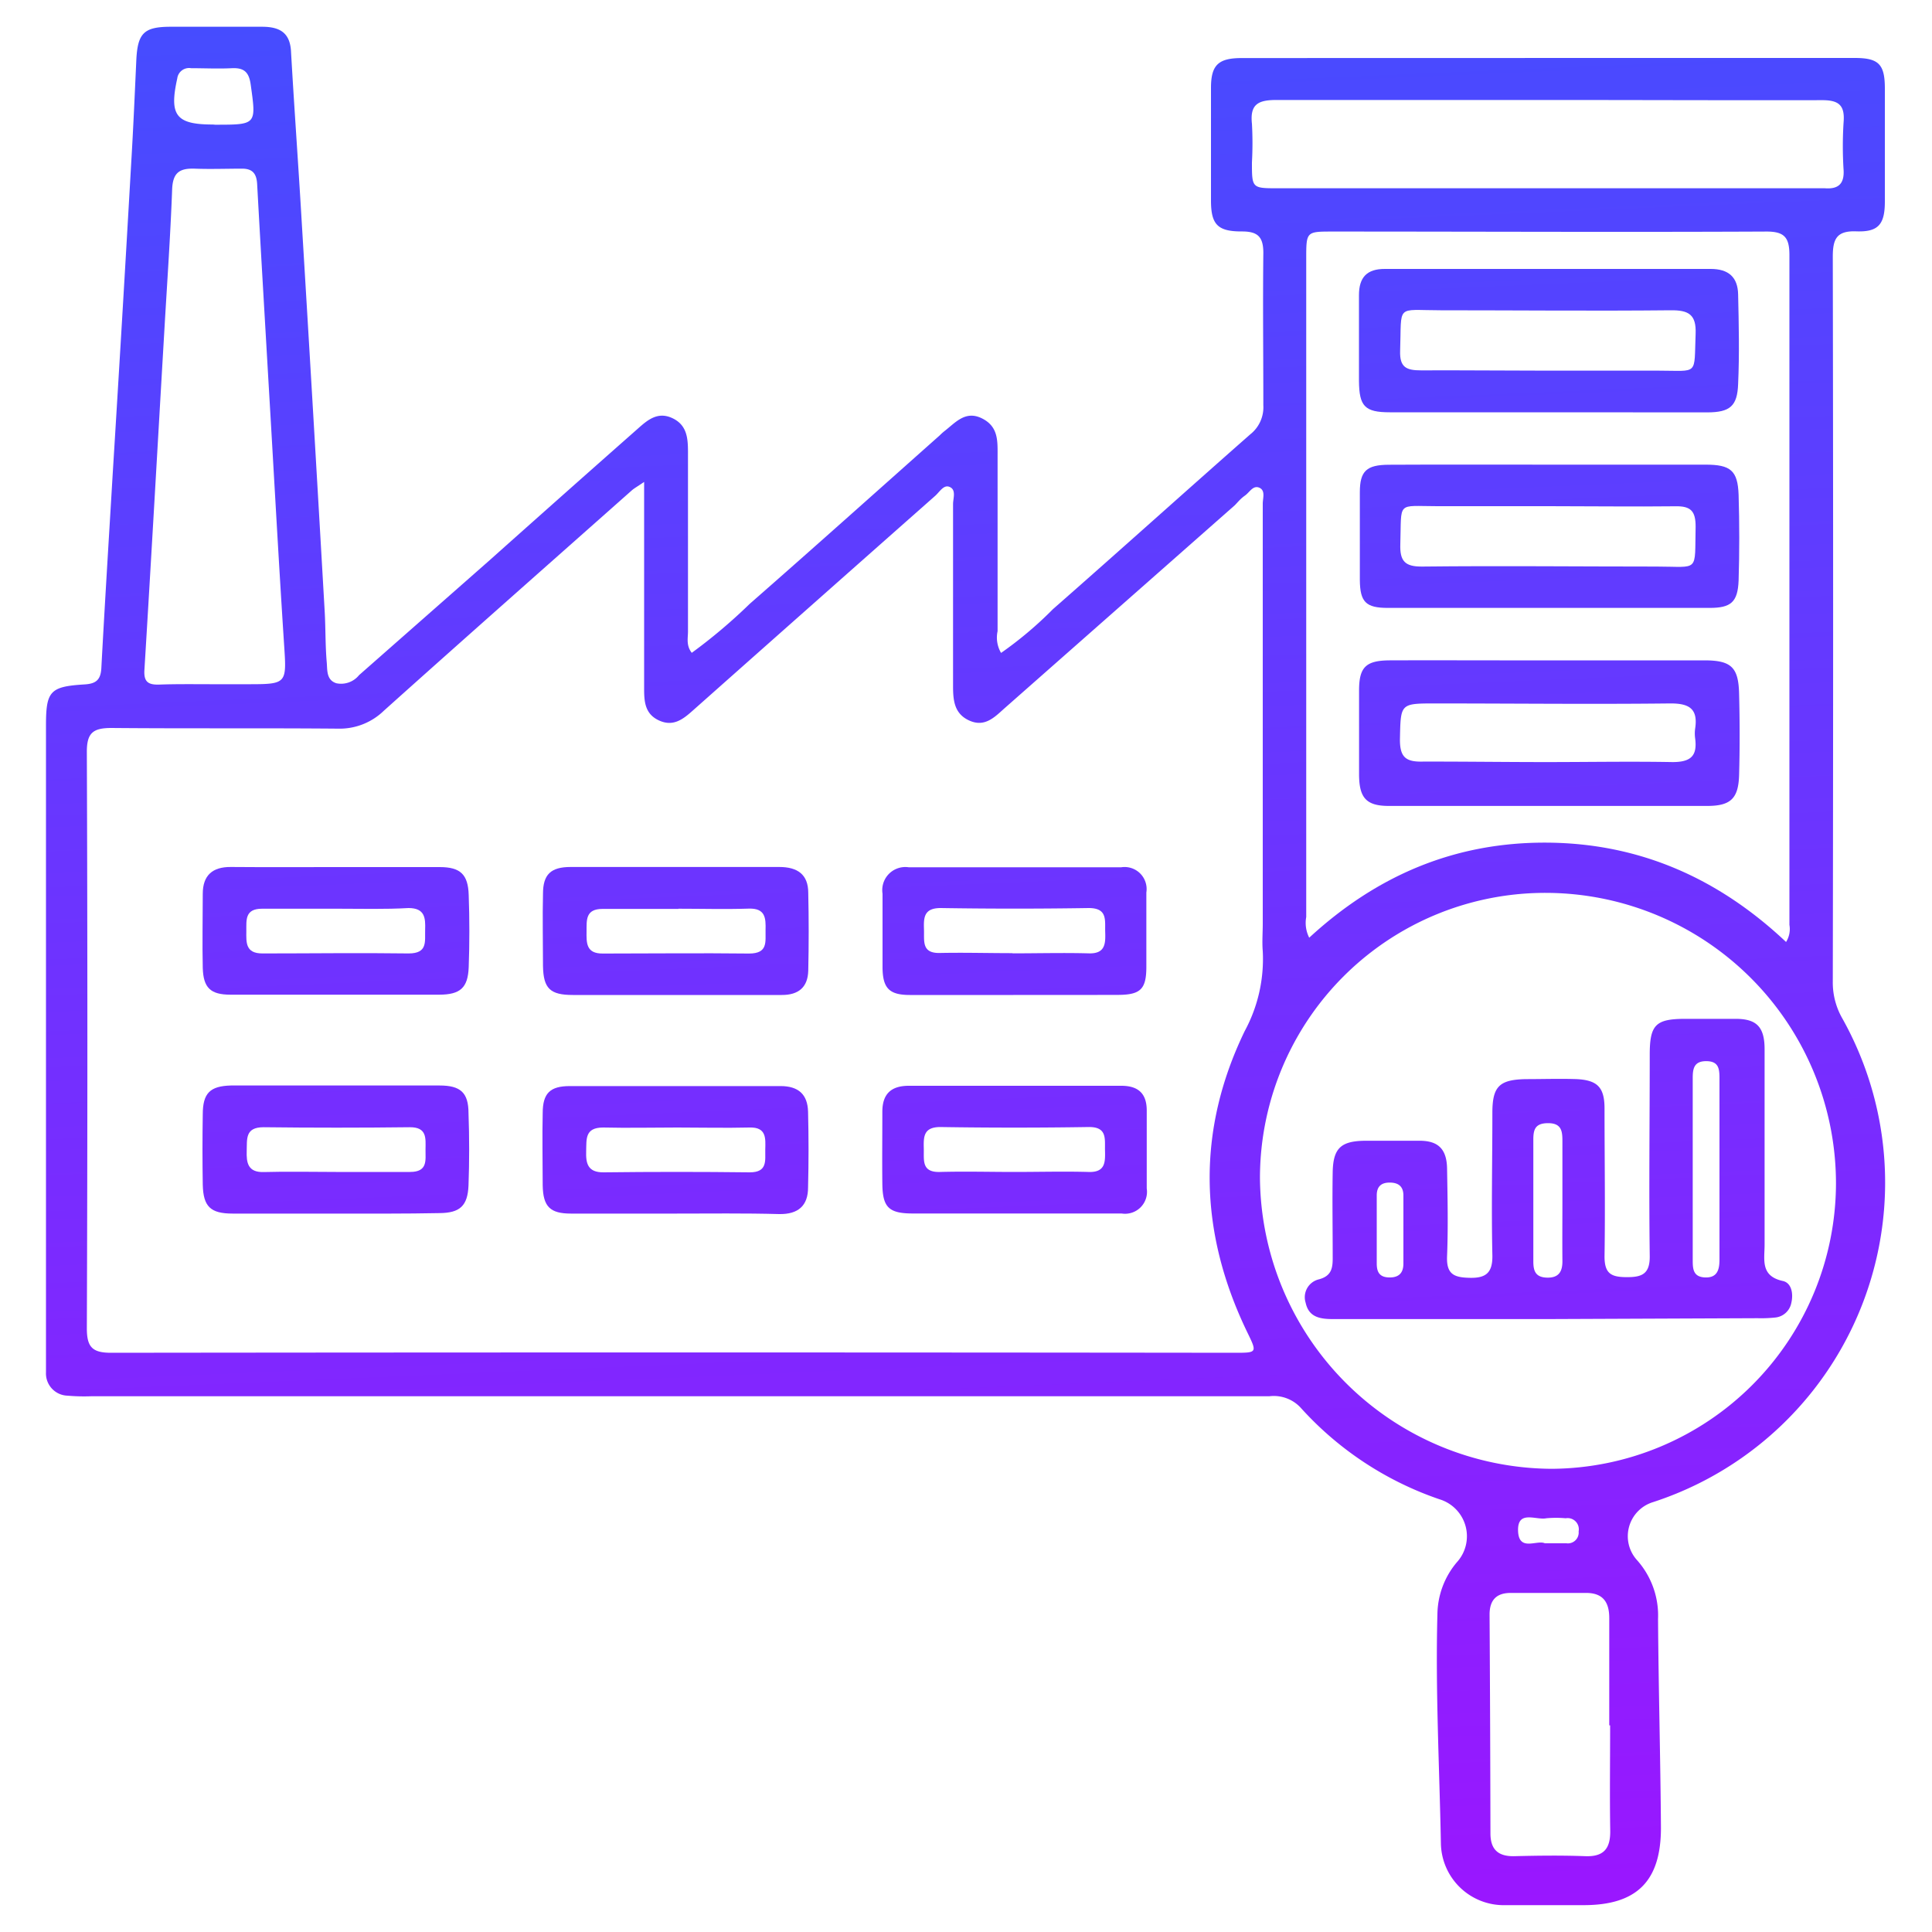
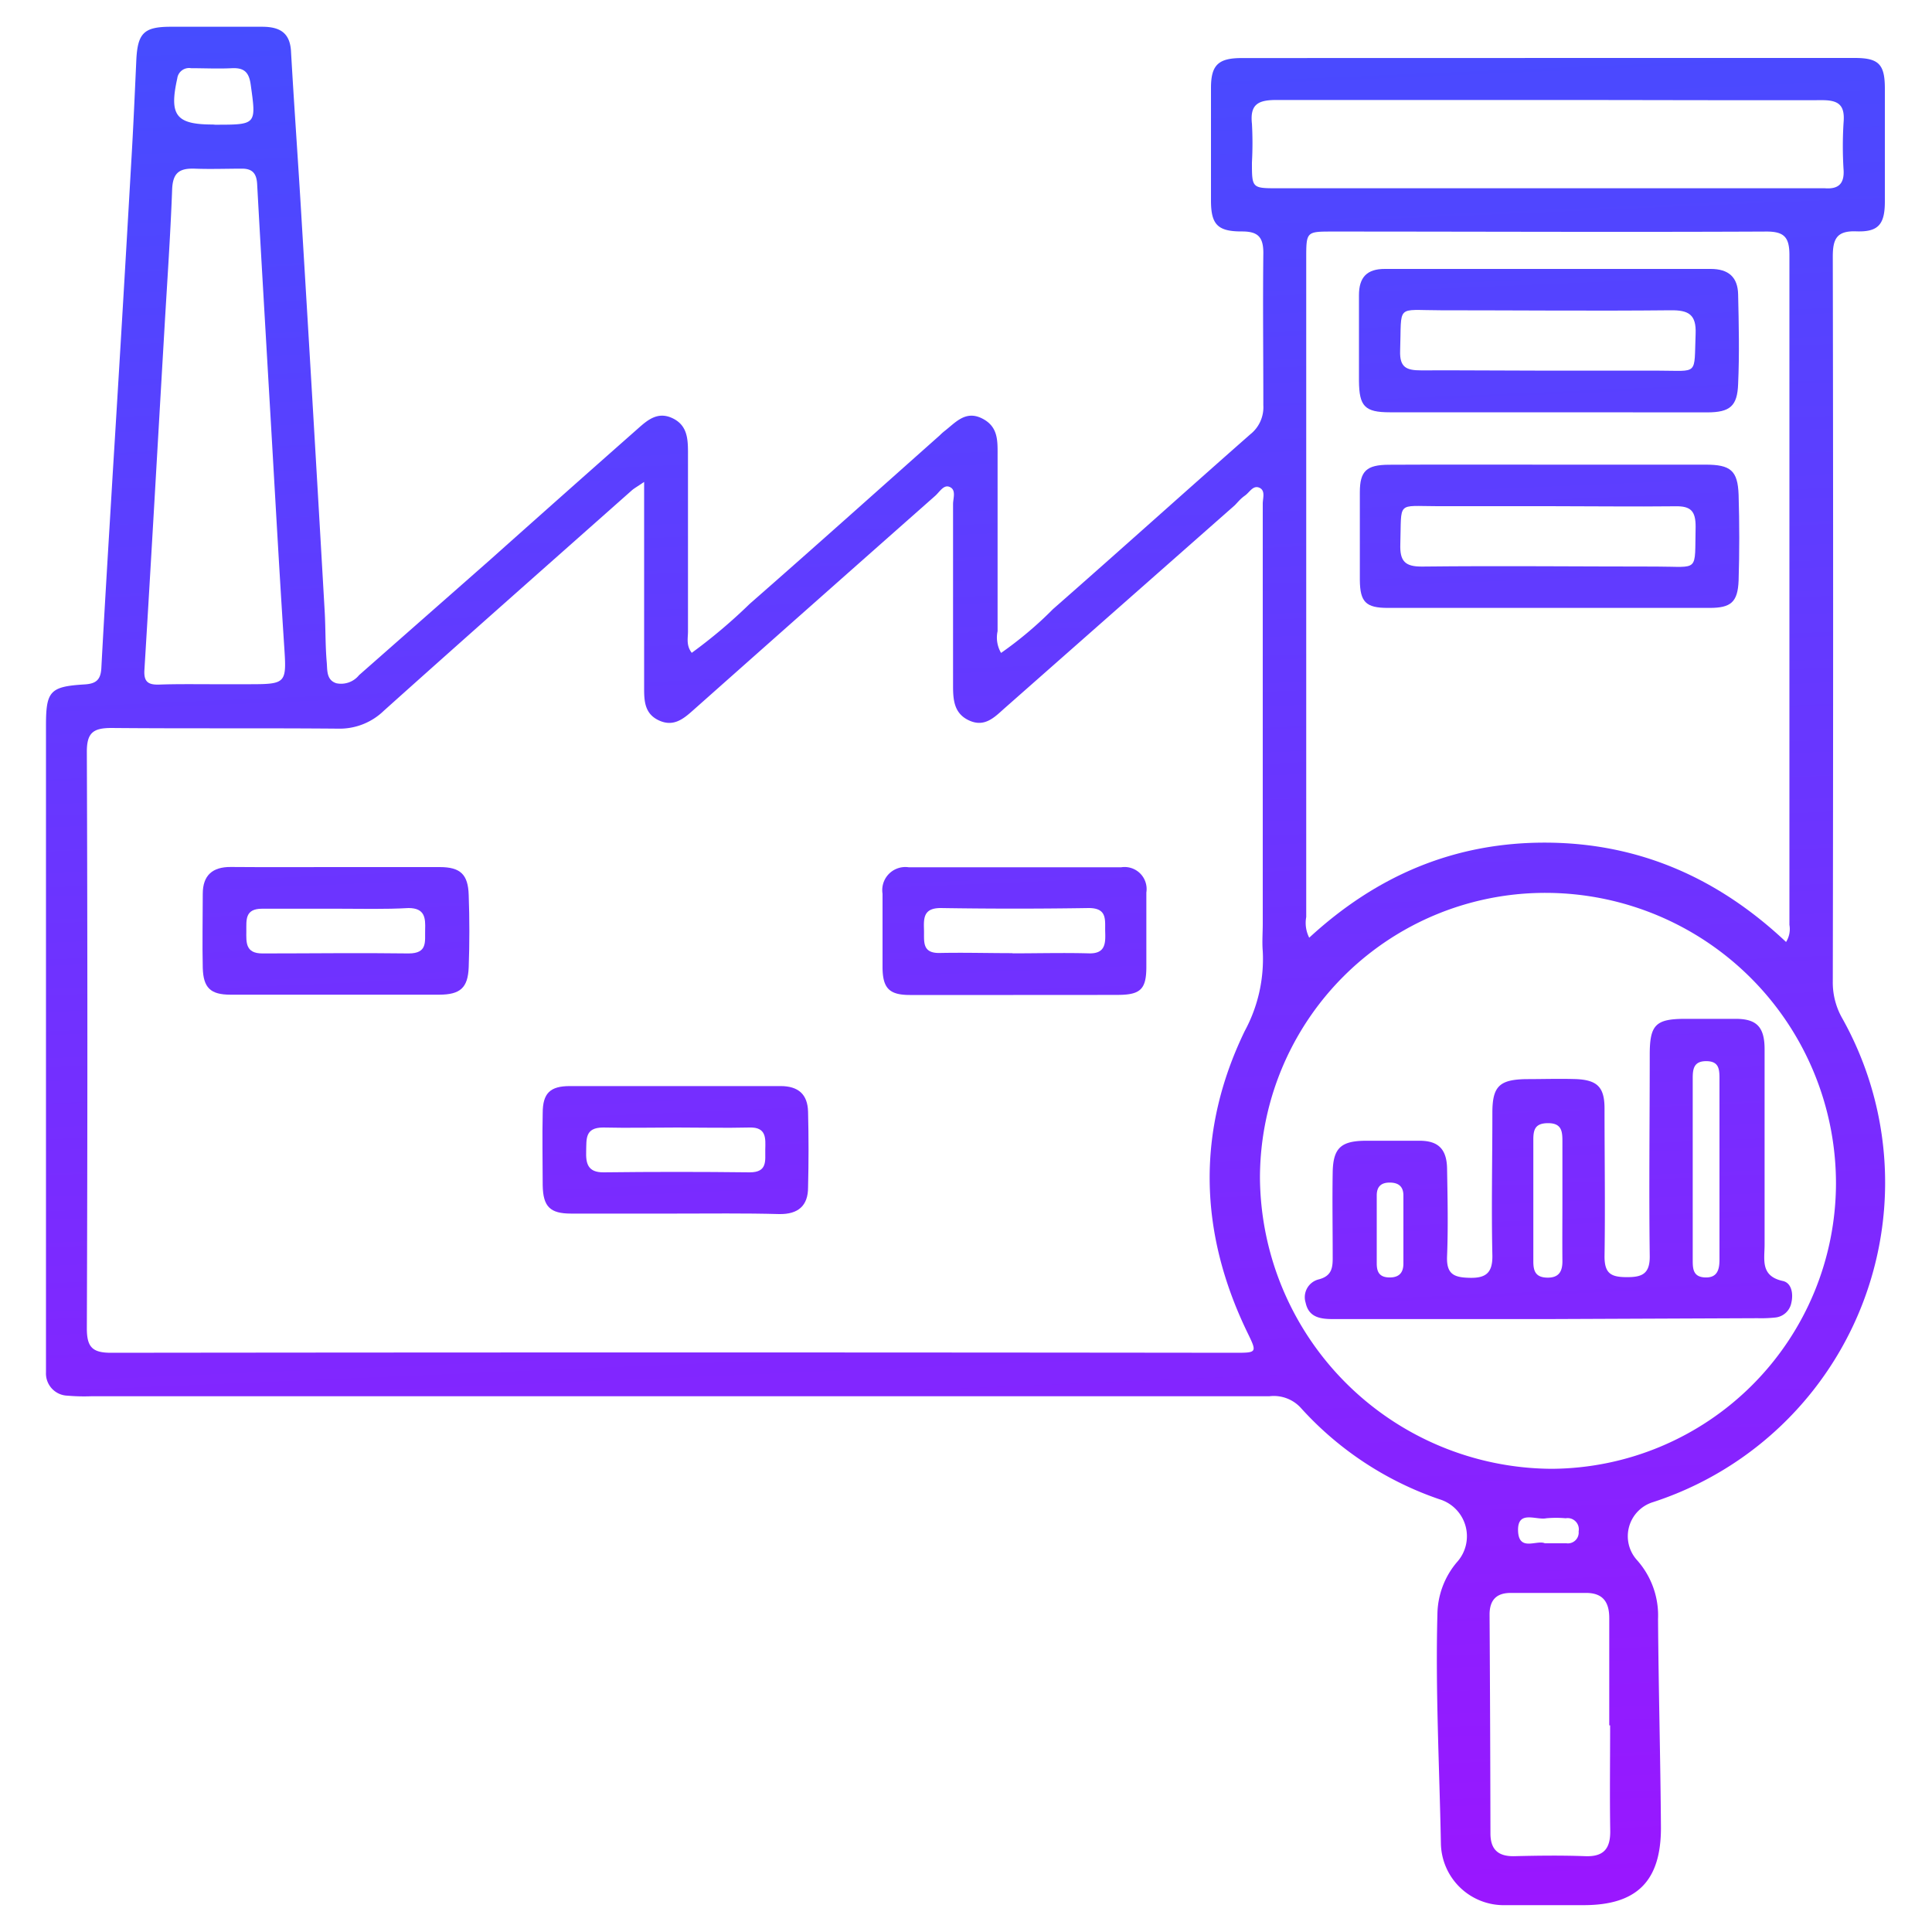
<svg xmlns="http://www.w3.org/2000/svg" xmlns:xlink="http://www.w3.org/1999/xlink" id="Layer_1" data-name="Layer 1" viewBox="0 0 200 200">
  <defs>
    <style>.cls-1{fill:url(#linear-gradient);}.cls-2{fill:url(#linear-gradient-2);}.cls-3{fill:url(#linear-gradient-3);}.cls-4{fill:url(#linear-gradient-4);}.cls-5{fill:url(#linear-gradient-5);}.cls-6{fill:url(#linear-gradient-6);}.cls-7{fill:url(#linear-gradient-7);}.cls-8{fill:url(#linear-gradient-8);}.cls-9{fill:url(#linear-gradient-9);}.cls-10{fill:url(#linear-gradient-10);}.cls-11{fill:url(#linear-gradient-11);}</style>
    <linearGradient id="linear-gradient" x1="95.5" y1="-29.3" x2="106.26" y2="223.5" gradientUnits="userSpaceOnUse">
      <stop offset="0" stop-color="#3a54ff" />
      <stop offset="1" stop-color="#a410ff" />
    </linearGradient>
    <linearGradient id="linear-gradient-2" x1="29.54" y1="-26.49" x2="40.3" y2="226.31" xlink:href="#linear-gradient" />
    <linearGradient id="linear-gradient-3" x1="28.58" y1="-26.45" x2="39.33" y2="226.35" xlink:href="#linear-gradient" />
    <linearGradient id="linear-gradient-4" x1="64.63" y1="-27.98" x2="75.38" y2="224.82" xlink:href="#linear-gradient" />
    <linearGradient id="linear-gradient-5" x1="63.66" y1="-27.94" x2="74.42" y2="224.86" xlink:href="#linear-gradient" />
    <linearGradient id="linear-gradient-6" x1="98.72" y1="-29.43" x2="109.48" y2="223.37" xlink:href="#linear-gradient" />
    <linearGradient id="linear-gradient-7" x1="99.68" y1="-29.48" x2="110.44" y2="223.33" xlink:href="#linear-gradient" />
    <linearGradient id="linear-gradient-8" x1="153.2" y1="-31.75" x2="163.95" y2="221.05" xlink:href="#linear-gradient" />
    <linearGradient id="linear-gradient-9" x1="155.75" y1="-31.86" x2="166.51" y2="220.94" xlink:href="#linear-gradient" />
    <linearGradient id="linear-gradient-10" x1="157.46" y1="-31.93" x2="168.22" y2="220.87" xlink:href="#linear-gradient" />
    <linearGradient id="linear-gradient-11" x1="156.61" y1="-31.9" x2="167.36" y2="220.9" xlink:href="#linear-gradient" />
  </defs>
  <path class="cls-1" d="M71.61,67.58a55.64,55.64,0,0,0,6-5.07c6.59-5.77,13.12-11.62,19.67-17.44a5.74,5.74,0,0,1,.45-.41c1.15-.88,2.18-2.2,3.9-1.36s1.64,2.33,1.64,3.83c0,6.07,0,12.14,0,18.21a3.13,3.13,0,0,0,.36,2.25A38.91,38.91,0,0,0,109,63.06c6.84-6,13.6-12.09,20.43-18.1a3.57,3.57,0,0,0,1.35-3c0-5.26-.06-10.52,0-15.78,0-1.68-.59-2.23-2.25-2.22-2.47,0-3.15-.72-3.17-3.11q0-5.88,0-11.74c0-2.38.75-3.1,3.19-3.1Q160.29,6,192,6c2.48,0,3.11.65,3.12,3.12q0,5.87,0,11.73c0,2.36-.66,3.18-2.94,3.1-2.05-.08-2.45.78-2.45,2.62q.07,37.53,0,75.05a7.48,7.48,0,0,0,1,3.83,34.79,34.79,0,0,1-19.61,50.05,3.69,3.69,0,0,0-1.66,6,8.61,8.61,0,0,1,2.18,6.09c.05,7.21.25,14.42.3,21.63,0,5.53-2.51,8-8,8-2.7,0-5.4,0-8.09,0a6.51,6.51,0,0,1-6.69-6.43c-.15-7.88-.57-15.76-.36-23.65a8.5,8.5,0,0,1,2-5.4A4,4,0,0,0,149,155.2a34.22,34.22,0,0,1-14.36-9.48,3.79,3.79,0,0,0-3.24-1.18H9.43A19.67,19.67,0,0,1,7,144.48a2.3,2.3,0,0,1-2.24-2.4c0-.54,0-1.08,0-1.62V75.12c0-3.58.41-4.05,4-4.27,1.16-.07,1.66-.46,1.73-1.67.36-6.73.78-13.45,1.18-20.17q1-16.14,1.92-32.27c.21-3.5.36-7,.52-10.49.13-2.81.78-3.47,3.51-3.48,3.17,0,6.34,0,9.51,0,1.88,0,2.92.65,3,2.64.33,5.78.75,11.55,1.09,17.33Q32.45,43,33.61,63.26c.1,1.75.06,3.51.21,5.26.08.8-.07,1.87,1,2.21a2.39,2.39,0,0,0,2.35-.84L50.68,58Q58.32,51.18,66,44.4c1-.89,2.06-1.83,3.59-1.12s1.62,2.08,1.63,3.44c0,6.2,0,12.4,0,18.61C71.23,66,71,66.8,71.61,67.58ZM66.68,49.89c-.72.49-1,.64-1.26.86-8.57,7.6-17.16,15.18-25.69,22.83A6.57,6.57,0,0,1,35,75.43c-7.82-.07-15.64,0-23.46-.07-1.9,0-2.56.5-2.55,2.49q.11,29.82,0,59.66c0,1.93.56,2.53,2.51,2.53q58.14-.07,116.29,0c2.37,0,2.36,0,1.32-2.14-5-10.35-5.27-20.81-.26-31.16a15.66,15.66,0,0,0,1.87-8.28c-.08-.94,0-1.89,0-2.84q0-21.73,0-43.48c0-.57.3-1.36-.35-1.65s-1,.46-1.49.81-.7.64-1.05,1L103.91,73.39c-1,.9-2,1.91-3.57,1.2S98.66,72.48,98.66,71c0-6.27,0-12.54,0-18.81,0-.62.37-1.52-.4-1.8-.58-.22-1,.54-1.45.94Q84.23,62.45,71.68,73.59c-1,.89-2,1.65-3.44,1s-1.56-1.89-1.56-3.23c0-4.32,0-8.63,0-12.95ZM190.06,122.5a30.09,30.09,0,0,0-29.93-30.07,29.53,29.53,0,0,0-29.7,29.47,30.36,30.36,0,0,0,30.19,30.15A29.6,29.6,0,0,0,190.06,122.5Zm-5.16-25a2.5,2.5,0,0,0,.34-1.76q0-34.66,0-69.34c0-1.84-.54-2.44-2.41-2.43-15,.07-29.92,0-44.88,0-2.73,0-2.73,0-2.73,2.83q0,34.07,0,68.13a3.38,3.38,0,0,0,.31,2.14c7-6.45,15.09-9.91,24.65-9.84S177.9,90.92,184.9,97.52ZM22.07,70.83h3.44c4.25,0,4.17,0,3.89-4.24-.58-8.93-1.06-17.86-1.59-26.79C27.41,32.89,27,26,26.62,19.06c-.06-1.1-.49-1.61-1.59-1.6-1.62,0-3.23.06-4.85,0s-2.29.43-2.36,2.14c-.18,4.84-.52,9.67-.8,14.5-.69,11.75-1.35,23.5-2.07,35.25-.08,1.23.39,1.54,1.47,1.52C18.3,70.8,20.19,70.83,22.07,70.83ZM160.25,10.35c-9.37,0-18.74,0-28.11,0-1.88,0-2.76.43-2.54,2.46a36.27,36.27,0,0,1,0,4c0,2.67,0,2.68,2.7,2.68h55.81c.27,0,.54,0,.81,0,1.35.1,2-.43,1.93-1.86a38.68,38.68,0,0,1,0-5c.15-1.84-.61-2.28-2.33-2.26C179.12,10.39,169.68,10.35,160.25,10.35Zm6.43,168.26h-.09c0-3.7,0-7.4,0-11.11,0-1.64-.65-2.58-2.34-2.6-2.62,0-5.25,0-7.87,0-1.49,0-2.19.76-2.18,2.27q.07,11.31.09,22.62c0,1.7.83,2.41,2.52,2.36,2.42-.06,4.85-.09,7.27,0,1.94.08,2.64-.78,2.61-2.65C166.63,185.88,166.68,182.25,166.68,178.61ZM22.27,12.91c4.32,0,4.26,0,3.68-4.17C25.77,7.47,25.27,7,24,7.06c-1.4.07-2.81,0-4.22,0a1.23,1.23,0,0,0-1.43,1.06c-.85,3.82-.14,4.77,3.69,4.77ZM159.92,159.76h2.23a1.12,1.12,0,0,0,1.27-1.23,1.16,1.16,0,0,0-1.34-1.36,11.22,11.22,0,0,0-2,0c-1.07.22-3-.89-2.93,1.3S159.1,159.38,159.92,159.76Z" />
  <path class="cls-2" d="M34.82,89.76c3.56,0,7.13,0,10.7,0,2.13,0,2.94.75,3,2.9.09,2.48.09,5,0,7.46-.08,2.15-.88,2.84-3.05,2.85q-10.8,0-21.6,0c-2.08,0-2.82-.71-2.88-2.77-.06-2.56,0-5.11,0-7.67,0-1.91,1-2.8,2.92-2.78C27.55,89.78,31.18,89.76,34.82,89.76ZM35,94.07c-2.62,0-5.25,0-7.87,0-1.8,0-1.62,1.18-1.63,2.33s-.1,2.31,1.68,2.3c5,0,10.08-.07,15.12,0,2,0,1.67-1.25,1.71-2.45S44,94,42.29,94C39.87,94.14,37.45,94.07,35,94.07Z" />
-   <path class="cls-3" d="M34.79,125.63c-3.57,0-7.14,0-10.7,0-2.31,0-3.05-.73-3.1-3q-.06-3.63,0-7.26c0-2.21.75-2.94,2.91-3q10.8,0,21.6,0c2.16,0,3,.72,3,2.88.09,2.48.09,5,0,7.47-.09,2.13-.9,2.84-3,2.86C41.92,125.65,38.35,125.63,34.79,125.63Zm0-4.31c2.56,0,5.11,0,7.66,0,1.85,0,1.59-1.21,1.6-2.34s.17-2.31-1.64-2.29q-7.56.09-15.13,0c-1.92,0-1.7,1.23-1.74,2.44s.1,2.26,1.79,2.2C29.79,121.26,32.28,121.32,34.77,121.32Z" />
-   <path class="cls-4" d="M70,103c-3.57,0-7.13,0-10.7,0-2.35,0-3.05-.67-3.09-3,0-2.49-.06-5,0-7.47,0-2,.8-2.78,2.86-2.78,7.2,0,14.4,0,21.6,0,1.91,0,3,.79,3,2.68q.09,4,0,8.07c-.05,1.69-1,2.51-2.75,2.5C77.24,103,73.6,103,70,103Zm.25-8.91c-2.62,0-5.25,0-7.87,0-1.78,0-1.65,1.15-1.66,2.32s-.07,2.32,1.69,2.3c5,0,10.09-.06,15.13,0,2,0,1.68-1.24,1.71-2.44s0-2.27-1.74-2.21C75.07,94.14,72.64,94.07,70.22,94.07Z" />
  <path class="cls-5" d="M69.8,125.63c-3.56,0-7.13,0-10.69,0-2.18,0-2.89-.73-2.93-2.92,0-2.49-.06-5,0-7.47,0-2.08.77-2.81,2.82-2.81,7.27,0,14.54,0,21.8,0,1.86,0,2.8.87,2.85,2.64q.1,3.93,0,7.86c0,1.86-1,2.79-3,2.75C77.07,125.58,73.44,125.63,69.8,125.63Zm.31-8.91c-2.56,0-5.11.06-7.67,0-1.91,0-1.72,1.21-1.76,2.44s.13,2.22,1.81,2.2q7.56-.09,15.13,0c1.85,0,1.58-1.22,1.6-2.34s.17-2.36-1.64-2.3C75.09,116.78,72.6,116.72,70.11,116.72Z" />
-   <path class="cls-6" d="M105,125.62c-3.5,0-7,0-10.49,0-2.5,0-3.14-.63-3.17-3.06s0-5,0-7.47c0-1.83.89-2.69,2.74-2.69q11,0,22,0c1.74,0,2.63.79,2.63,2.56,0,2.69,0,5.38,0,8.07a2.27,2.27,0,0,1-2.6,2.59Zm0-4.3c2.56,0,5.11-.07,7.66,0,1.76.07,1.76-1,1.73-2.21s.25-2.47-1.71-2.44q-7.67.12-15.33,0c-1.75,0-1.75,1-1.72,2.22s-.26,2.5,1.71,2.43C99.91,121.25,102.47,121.32,105,121.32Z" />
  <path class="cls-7" d="M104.91,103c-3.58,0-7.15,0-10.72,0-2.12,0-2.8-.69-2.83-2.79,0-2.57,0-5.13,0-7.69a2.39,2.39,0,0,1,2.71-2.74c7.35,0,14.7,0,22,0a2.28,2.28,0,0,1,2.6,2.61c0,2.56,0,5.12,0,7.68,0,2.31-.59,2.9-2.87,2.92C112.19,103,108.55,103,104.91,103Zm-.1-4.31c2.62,0,5.25-.07,7.86,0,1.75.07,1.78-1,1.74-2.21S114.68,94,112.7,94q-7.65.12-15.32,0c-1.75,0-1.77,1-1.73,2.21s-.27,2.51,1.7,2.44C99.83,98.6,102.32,98.67,104.81,98.67Z" />
  <path class="cls-8" d="M160.22,136.55c-7.41,0-14.82,0-22.24,0-1.3,0-2.5-.18-2.82-1.69a1.9,1.9,0,0,1,1.32-2.41c1.45-.36,1.49-1.29,1.48-2.42,0-2.9-.05-5.8,0-8.7.05-2.47.85-3.21,3.34-3.24,1.89,0,3.77,0,5.66,0s2.8.83,2.84,2.86c.05,3,.12,6.07,0,9.09-.08,1.89.73,2.21,2.39,2.24s2.33-.55,2.3-2.32c-.11-4.92,0-9.84,0-14.76,0-2.73.71-3.44,3.48-3.49,1.75,0,3.5-.06,5.25,0,2.16.11,2.87.87,2.88,3,0,5.12.08,10.24,0,15.36,0,1.77.68,2.13,2.27,2.14s2.44-.31,2.41-2.21c-.09-6.94,0-13.88,0-20.82,0-3.09.61-3.7,3.63-3.71,1.76,0,3.51,0,5.26,0,2.18,0,3,.84,3,3.15,0,6.74,0,13.48,0,20.22,0,1.55-.46,3.26,1.9,3.77.89.2,1.09,1.31.87,2.25a1.88,1.88,0,0,1-1.67,1.53,13.78,13.78,0,0,1-1.82.07ZM178,121.09V111.6c0-1-.11-1.75-1.38-1.75s-1.39.8-1.39,1.75c0,6.27,0,12.53,0,18.79,0,.9,0,1.8,1.28,1.85s1.49-.83,1.49-1.85Q178,125.74,178,121.09Zm-16.26,3.13c0-2,0-4,0-6.07,0-1-.06-1.87-1.45-1.88s-1.57.67-1.56,1.78q0,6.27,0,12.54c0,1,.24,1.65,1.45,1.67s1.58-.66,1.56-1.77C161.72,128.4,161.74,126.31,161.74,124.22Zm-16.46,3.16h0c0-1.21,0-2.41,0-3.62,0-.91-.48-1.33-1.39-1.34s-1.37.41-1.37,1.33c0,2.35,0,4.7,0,7.05,0,.86.27,1.41,1.26,1.44s1.5-.43,1.5-1.43S145.28,128.53,145.28,127.38Z" />
-   <path class="cls-9" d="M160.43,68.36c5.32,0,10.65,0,16,0,2.77,0,3.53.7,3.6,3.42s.08,5.67,0,8.5c-.08,2.38-.88,3.14-3.26,3.15q-16.48,0-33,0c-2.34,0-3.07-.84-3.08-3.25q0-4.35,0-8.7c0-2.41.69-3.1,3.15-3.12C149.37,68.34,154.9,68.37,160.43,68.36ZM160,78.89c4.38,0,8.76-.08,13.14,0,1.91,0,2.58-.65,2.34-2.46a3.72,3.72,0,0,1,0-1c.32-2.09-.64-2.63-2.63-2.61-8.08.09-16.16,0-24.24,0-3.7,0-3.61,0-3.69,3.76,0,1.83.64,2.3,2.36,2.26C151.55,78.83,155.79,78.89,160,78.89Z" />
  <path class="cls-10" d="M160.23,42.68c-5.46,0-10.91,0-16.36,0-2.59,0-3.17-.62-3.19-3.25,0-3,0-5.92,0-8.88,0-1.85.83-2.72,2.69-2.71q16.86,0,33.72,0c1.85,0,2.8.85,2.84,2.63.07,3.09.14,6.19,0,9.28-.08,2.3-.85,2.93-3.18,2.94C171.26,42.69,165.74,42.68,160.23,42.68Zm0-4.31c3.84,0,7.67,0,11.51,0,4.13,0,3.62.55,3.79-3.81.08-2-.72-2.46-2.58-2.44-7.95.08-15.89,0-23.84,0-4.67,0-4-.7-4.17,4.22-.05,1.69.65,2,2.16,2C151.49,38.32,155.87,38.37,160.25,38.37Z" />
  <path class="cls-11" d="M160.41,48.1h16.15c2.59,0,3.33.61,3.42,3.12.09,3,.09,5.93,0,8.88-.09,2.24-.8,2.83-3,2.83q-16.65,0-33.31,0c-2.28,0-2.88-.61-2.9-2.89,0-3,0-6,0-9.08,0-2.2.69-2.84,3-2.85C149.24,48.08,154.82,48.1,160.41,48.1Zm-.09,4.3c-3.84,0-7.68,0-11.52,0-4.27,0-3.7-.58-3.84,3.93-.06,1.77.49,2.34,2.28,2.32,8.08-.09,16.16,0,24.24,0,4.49,0,3.94.68,4.05-4.14,0-1.58-.48-2.13-2.08-2.1C169.07,52.46,164.69,52.4,160.32,52.4Z" />
</svg>